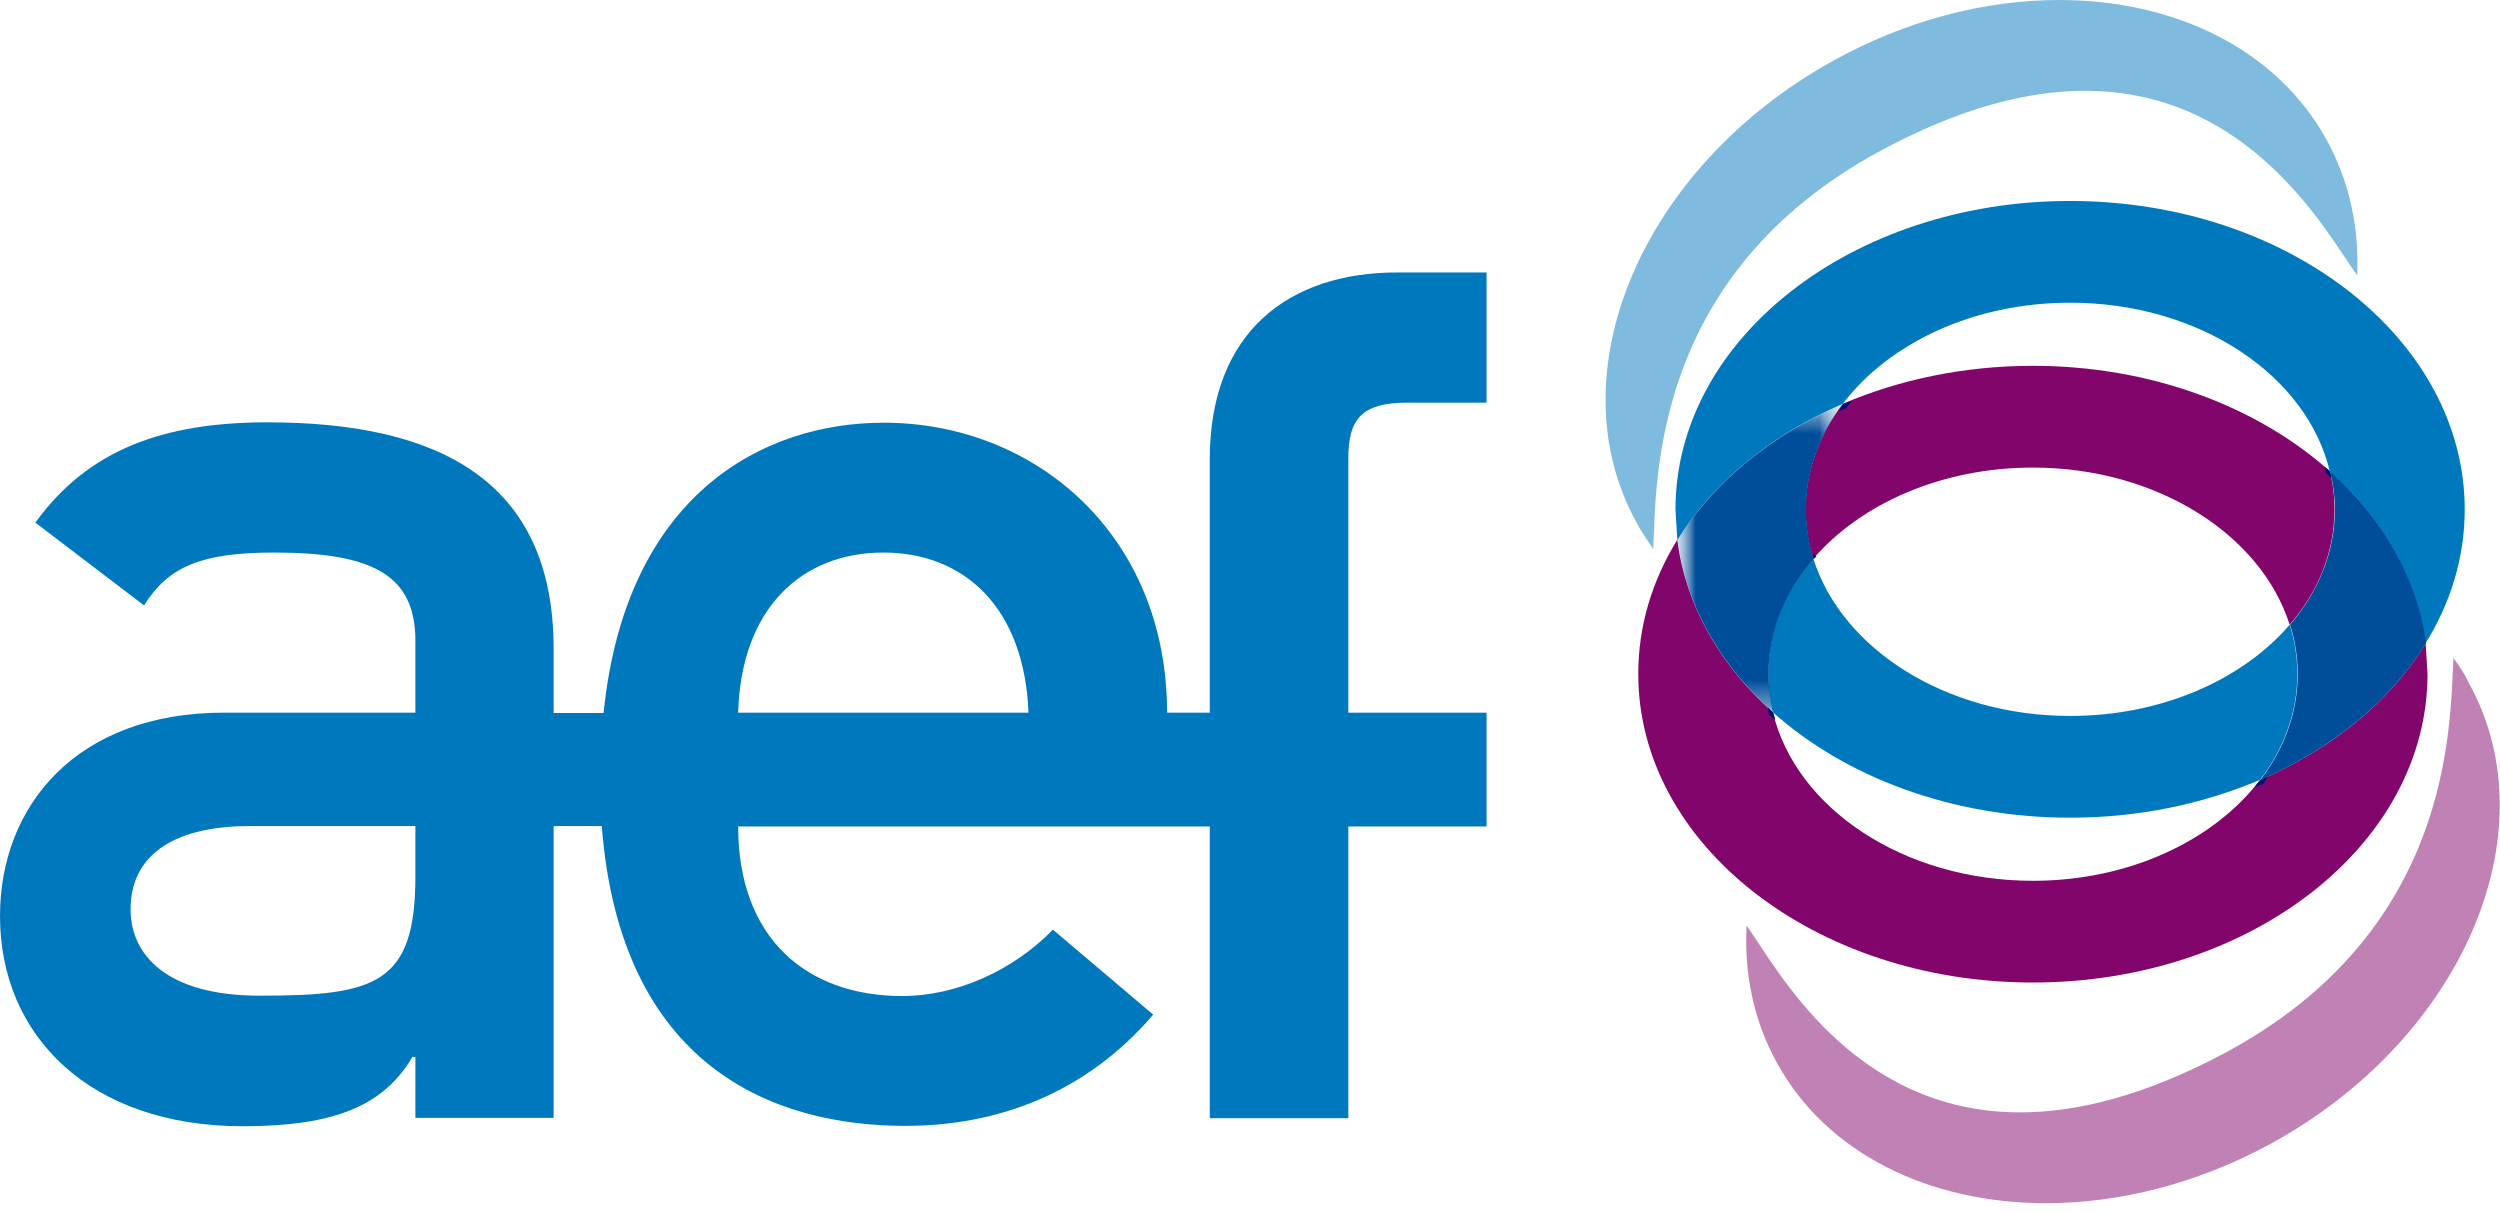
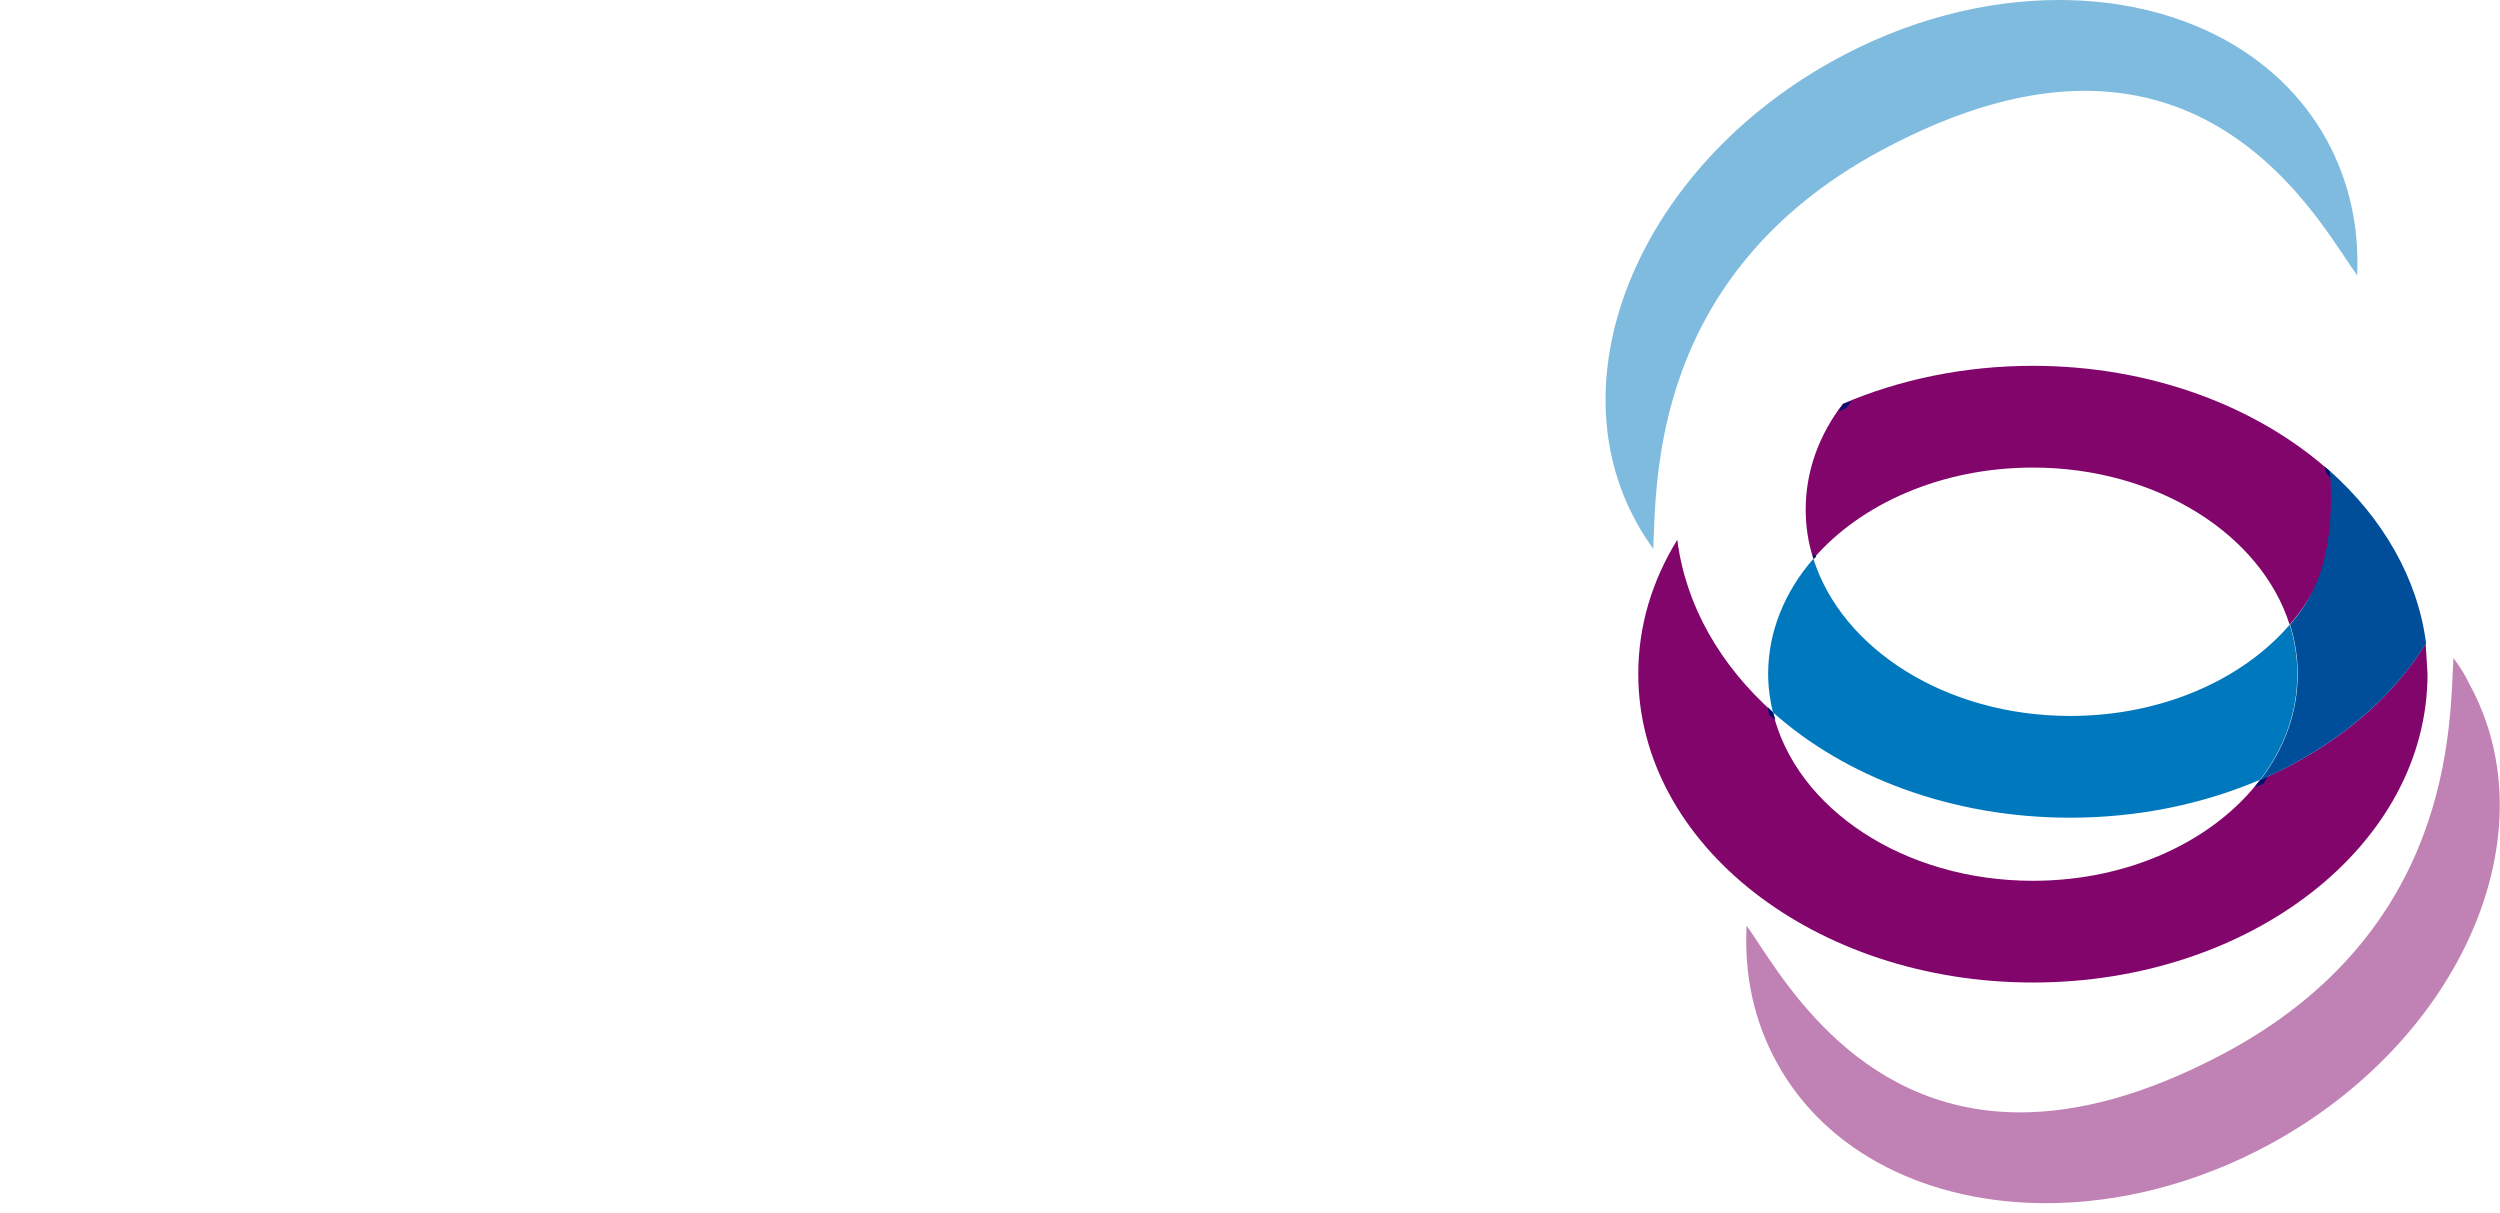
<svg xmlns="http://www.w3.org/2000/svg" width="101" height="49" viewBox="0 0 101 49" fill="none">
  <path d="M91.309 31.502C89.452 33.948 86.034 35.584 82.129 35.584C76.898 35.584 72.552 32.651 71.624 28.776C69.502 26.875 68.102 24.474 67.763 21.807C66.746 23.457 66.186 25.284 66.186 27.229C66.186 34.11 73.318 39.694 82.129 39.694C90.926 39.694 98.072 34.125 98.072 27.229L97.998 26.006C96.554 28.334 94.211 30.264 91.309 31.502ZM82.129 18.89C87.139 18.89 91.353 21.601 92.502 25.24C93.651 23.914 94.314 22.308 94.314 20.584C94.314 20.053 94.255 19.538 94.123 19.037C91.206 16.429 86.903 14.779 82.129 14.779C79.344 14.779 76.736 15.338 74.453 16.311C73.495 17.563 72.95 19.022 72.95 20.584C72.95 21.276 73.053 21.939 73.259 22.573C75.174 20.348 78.445 18.89 82.129 18.89Z" fill="#82056B" />
  <path d="M94.197 19.346L94.138 19.037L93.903 18.845L93.976 19.081L93.991 19.14L94.035 19.169L94.197 19.346ZM74.822 16.193L74.468 16.326L74.276 16.62L74.542 16.503L74.586 16.488L74.615 16.444L74.822 16.193Z" fill="#001270" />
-   <path d="M74.453 16.311C76.309 13.865 79.727 12.229 83.632 12.229C88.863 12.229 93.195 15.162 94.123 19.037C96.259 20.938 97.659 23.354 97.983 26.006C99 24.371 99.575 22.529 99.575 20.584C99.575 13.703 92.428 8.119 83.632 8.119C74.821 8.119 67.689 13.703 67.689 20.584L67.763 21.822C69.207 19.494 71.565 17.563 74.453 16.311Z" fill="#0078BE" />
  <g opacity="0.5">
    <path d="M83.191 0C80.2 0 77.002 0.81 73.996 2.49C66.305 6.778 62.784 15.117 66.128 21.129C66.32 21.497 66.556 21.836 66.791 22.175C66.924 19.435 66.703 11.095 75.986 6.085C79.212 4.347 81.938 3.669 84.222 3.669C90.985 3.669 94.05 9.504 95.229 11.124C95.317 9.194 94.919 7.323 93.976 5.614C91.943 1.96 87.832 0 83.191 0Z" fill="#0078BE" />
  </g>
  <g opacity="0.5">
    <path d="M99.118 26.581C98.971 29.321 99.118 37.661 89.777 42.597C86.594 44.277 83.898 44.94 81.614 44.94C74.777 44.94 71.742 39.017 70.563 37.396C70.46 39.326 70.843 41.212 71.771 42.907C73.79 46.62 77.96 48.609 82.66 48.609C85.607 48.609 88.76 47.828 91.737 46.207C99.457 41.993 103.067 33.668 99.767 27.642C99.59 27.259 99.369 26.92 99.118 26.581Z" fill="#82056B" />
  </g>
  <path d="M71.727 29.086L71.639 28.791L71.418 28.57L71.462 28.835L71.477 28.894L71.521 28.924L71.727 29.086ZM91.619 31.369L91.309 31.517L91.133 31.738L91.088 31.797L91.427 31.679L91.619 31.369ZM73.23 22.411L73.275 22.588L73.378 22.485L73.304 22.411H73.23Z" fill="#001270" />
  <path d="M92.503 25.24C90.587 27.465 87.331 28.924 83.633 28.924C78.608 28.924 74.409 26.212 73.26 22.573C72.11 23.899 71.433 25.505 71.433 27.229C71.433 27.76 71.506 28.275 71.624 28.776C74.542 31.384 78.844 33.035 83.633 33.035C86.418 33.035 89.025 32.475 91.309 31.502C92.267 30.25 92.812 28.791 92.812 27.229C92.812 26.551 92.709 25.874 92.503 25.24Z" fill="#0078BE" />
  <mask id="mask0_5230_18925" style="mask-type:luminance" maskUnits="userSpaceOnUse" x="67" y="16" width="8" height="13">
    <path d="M74.453 16.311H67.778V28.776H74.453V16.311Z" fill="white" />
  </mask>
  <g mask="url(#mask0_5230_18925)">
    <mask id="mask1_5230_18925" style="mask-type:luminance" maskUnits="userSpaceOnUse" x="67" y="16" width="8" height="13">
-       <path d="M74.453 16.311H67.778V28.776H74.453V16.311Z" fill="white" />
-     </mask>
+       </mask>
    <g mask="url(#mask1_5230_18925)">
      <path d="M71.639 28.776C71.521 28.275 71.447 27.76 71.447 27.229C71.447 25.505 72.125 23.899 73.274 22.573C73.068 21.925 72.965 21.262 72.965 20.569C72.965 19.007 73.51 17.549 74.468 16.311C71.58 17.563 69.222 19.479 67.778 21.807C68.103 24.474 69.502 26.875 71.639 28.776Z" fill="#004E99" />
    </g>
  </g>
-   <path d="M94.138 19.037C94.256 19.538 94.33 20.053 94.33 20.584C94.33 22.308 93.652 23.914 92.518 25.24C92.724 25.888 92.827 26.551 92.827 27.229C92.827 28.791 92.282 30.25 91.324 31.502C94.227 30.25 96.57 28.32 98.014 25.991C97.675 23.354 96.26 20.938 94.138 19.037Z" fill="#004E99" />
-   <path d="M56.875 16.267H60.057V11.007H56.447C52.115 11.007 48.874 13.364 48.874 18.565V28.791H47.15C47.15 21.615 41.831 17.077 35.701 17.077C30.78 17.077 25.27 20.024 24.385 28.806H22.367V26.212C22.367 19.361 17.652 17.062 10.8 17.062C6.63 17.062 3.566 18.153 1.429 21.114L5.82 24.459C6.807 22.868 8.178 22.323 11.08 22.323C15.088 22.323 16.782 23.251 16.782 25.888V28.791H9.047C3.079 28.791 0 32.563 0 37.013C0 41.831 3.61 45.5 9.813 45.5C13.6 45.5 15.515 44.63 16.665 42.7H16.782V45.161H22.367V33.373H24.312C25.063 43.083 31.222 45.485 36.571 45.485C40.298 45.485 43.864 44.174 46.59 40.991L42.538 37.558C40.888 39.252 38.589 40.24 36.453 40.24C32.622 40.24 29.822 37.941 29.822 33.388H48.874V45.176H54.473V33.388H60.057V28.791H54.473V18.565C54.458 16.871 55.062 16.267 56.875 16.267ZM16.782 35.407C16.782 39.739 15.191 40.225 10.535 40.225C6.748 40.24 5.275 38.589 5.275 36.733C5.275 34.7 6.807 33.373 10.093 33.373H16.782V35.407ZM41.551 28.791H29.822C29.94 24.562 32.401 22.323 35.687 22.323C38.972 22.323 41.389 24.562 41.551 28.791Z" fill="#0078BE" />
+   <path d="M94.138 19.037C94.33 22.308 93.652 23.914 92.518 25.24C92.724 25.888 92.827 26.551 92.827 27.229C92.827 28.791 92.282 30.25 91.324 31.502C94.227 30.25 96.57 28.32 98.014 25.991C97.675 23.354 96.26 20.938 94.138 19.037Z" fill="#004E99" />
</svg>